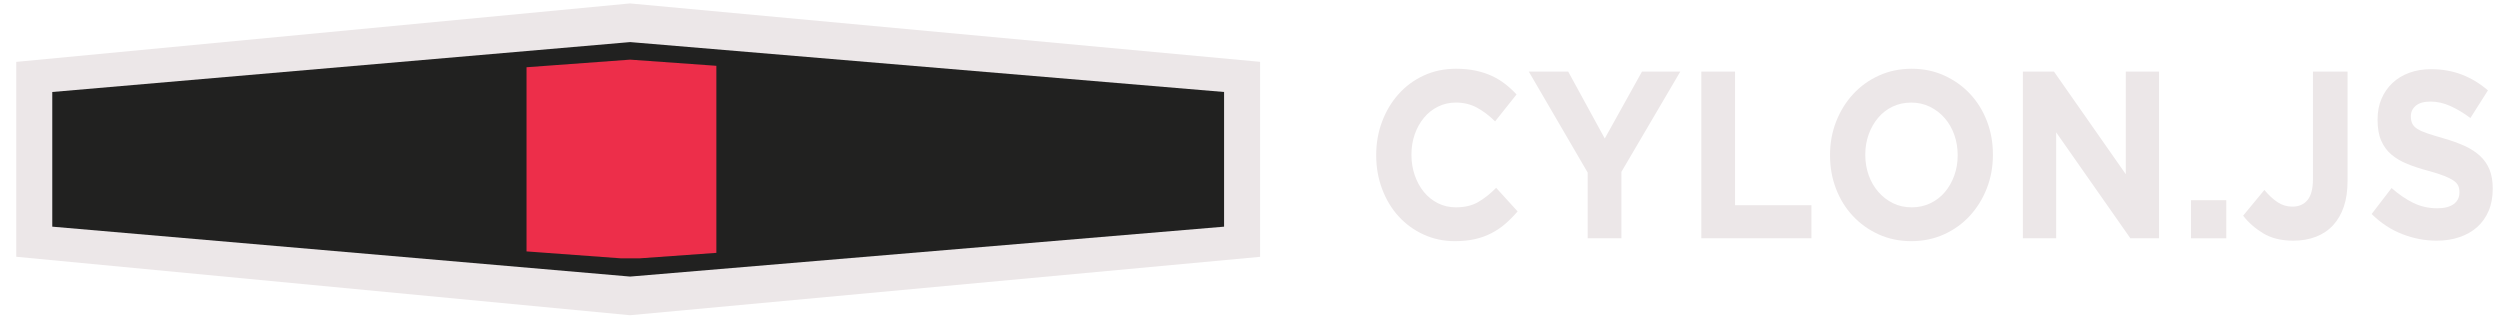
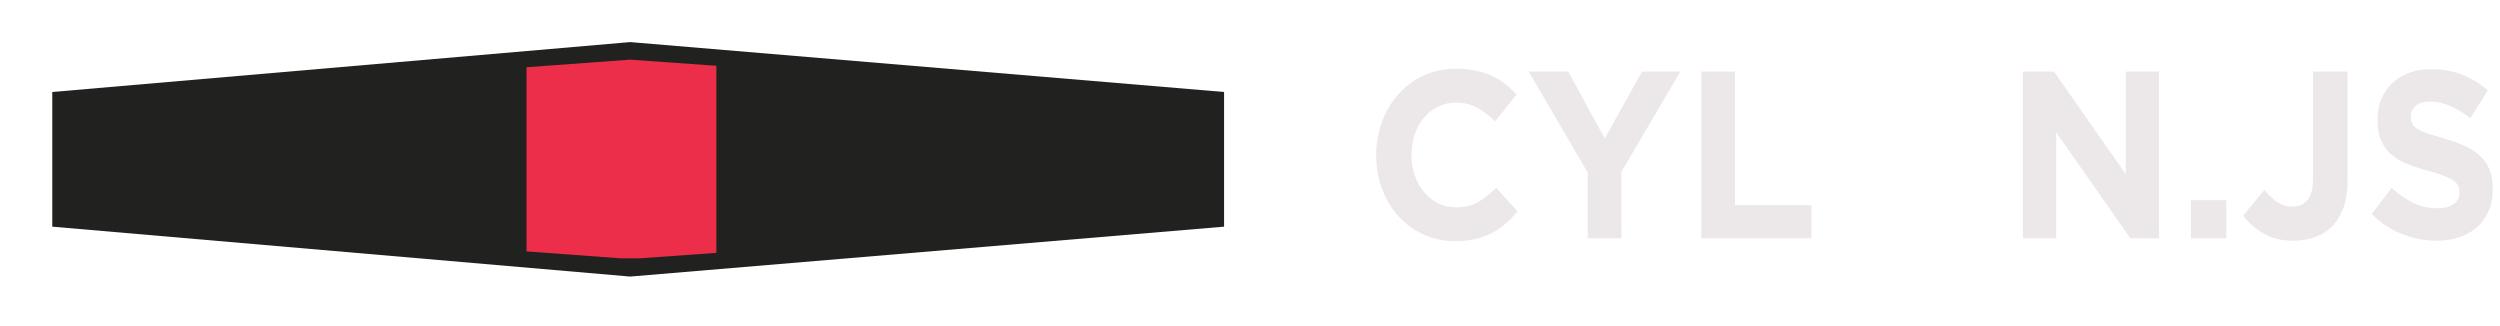
<svg xmlns="http://www.w3.org/2000/svg" xmlns:xlink="http://www.w3.org/1999/xlink" version="1.1" id="Layer_1" x="0px" y="0px" width="230px" height="30px" viewBox="0 0 230 30" enable-background="new 0 0 230 30" xml:space="preserve">
-   <polygon fill="#ECE7E8" points="1.496,23.623 1.496,5.693 57.957,0.315 115.929,5.688 115.929,23.628 57.957,29 " />
  <polygon fill="#212120" points="112.615,20.853 57.972,25.444 4.809,20.853 4.809,8.463 57.972,3.872 112.615,8.463 " />
  <g>
    <defs>
      <polygon id="SVGID_1_" points="112.615,19.925 57.972,23.829 4.809,19.925 4.809,9.391 57.972,5.487 112.615,9.391   " />
    </defs>
    <clipPath id="SVGID_2_">
      <use xlink:href="#SVGID_1_" overflow="visible" />
    </clipPath>
    <rect x="48.441" y="3.919" clip-path="url(#SVGID_2_)" fill="#ED2E4A" width="17.465" height="19.849" />
  </g>
  <g>
    <path fill="#ECE7E8" d="M133.842,22.186c-1.032,0-1.993-0.205-2.879-0.613c-0.887-0.407-1.652-0.966-2.297-1.675   c-0.646-0.709-1.148-1.545-1.51-2.509c-0.363-0.965-0.545-1.994-0.545-3.09v-0.042c0-1.096,0.182-2.121,0.545-3.079   c0.361-0.957,0.864-1.796,1.51-2.519c0.645-0.723,1.416-1.293,2.316-1.709c0.898-0.417,1.895-0.625,2.981-0.625   c0.657,0,1.258,0.059,1.802,0.175c0.543,0.117,1.038,0.278,1.48,0.482c0.442,0.205,0.853,0.453,1.228,0.745   c0.377,0.292,0.727,0.614,1.048,0.964l-1.972,2.475c-0.551-0.54-1.114-0.963-1.683-1.27c-0.572-0.307-1.214-0.46-1.925-0.46   c-0.59,0-1.137,0.124-1.64,0.372c-0.505,0.249-0.938,0.591-1.299,1.029c-0.363,0.438-0.646,0.947-0.847,1.523   c-0.201,0.578-0.302,1.194-0.302,1.852v0.044c0,0.658,0.101,1.279,0.302,1.863c0.201,0.583,0.479,1.095,0.835,1.532   c0.355,0.438,0.787,0.785,1.289,1.041c0.505,0.256,1.058,0.383,1.661,0.383c0.806,0,1.488-0.159,2.045-0.481   c0.557-0.321,1.112-0.759,1.661-1.313l1.974,2.168c-0.361,0.424-0.738,0.803-1.127,1.139s-0.815,0.625-1.28,0.865   c-0.464,0.241-0.971,0.424-1.52,0.548C135.145,22.123,134.528,22.186,133.842,22.186z" />
    <path fill="#ECE7E8" d="M146.067,15.877l-5.417-9.289h3.625l3.363,6.156l3.424-6.156h3.524l-5.417,9.222v6.112h-3.103V15.877z" />
    <path fill="#ECE7E8" d="M156.521,6.588h3.103v12.29h7.027v3.045h-10.13V6.588z" />
-     <path fill="#ECE7E8" d="M175.836,22.186c-1.089,0-2.088-0.208-3.001-0.624c-0.914-0.415-1.703-0.978-2.366-1.688   c-0.665-0.708-1.182-1.539-1.551-2.497c-0.371-0.956-0.555-1.982-0.555-3.078v-0.042c0-1.096,0.188-2.121,0.564-3.079   c0.375-0.957,0.896-1.796,1.561-2.519c0.665-0.723,1.457-1.293,2.376-1.709c0.92-0.417,1.923-0.625,3.012-0.625   c1.087,0,2.088,0.208,3.001,0.625c0.912,0.416,1.703,0.978,2.367,1.687c0.664,0.708,1.18,1.541,1.551,2.498   c0.369,0.955,0.553,1.981,0.553,3.077v0.044c0,1.094-0.188,2.121-0.564,3.078c-0.375,0.957-0.895,1.796-1.56,2.519   c-0.665,0.724-1.458,1.294-2.376,1.709C177.926,21.978,176.924,22.186,175.836,22.186z M175.876,19.075   c0.619,0,1.188-0.123,1.711-0.372c0.524-0.249,0.973-0.592,1.34-1.03c0.369-0.437,0.659-0.944,0.866-1.521   c0.209-0.577,0.313-1.194,0.313-1.853v-0.042c0-0.657-0.104-1.279-0.313-1.862c-0.207-0.584-0.503-1.096-0.886-1.534   c-0.383-0.438-0.837-0.784-1.358-1.041c-0.524-0.255-1.095-0.382-1.713-0.382c-0.631,0-1.205,0.124-1.723,0.372   c-0.517,0.249-0.961,0.591-1.328,1.029c-0.369,0.438-0.659,0.947-0.866,1.523c-0.209,0.578-0.313,1.194-0.313,1.852v0.044   c0,0.658,0.104,1.279,0.313,1.863c0.207,0.583,0.505,1.095,0.886,1.532c0.382,0.438,0.831,0.785,1.349,1.041   C174.672,18.948,175.246,19.075,175.876,19.075z" />
    <path fill="#ECE7E8" d="M186.106,6.588h2.861l6.606,9.442V6.588h3.06v15.334h-2.639l-6.828-9.748v9.748h-3.061V6.588z" />
    <path fill="#ECE7E8" d="M201.574,18.418h3.244v3.505h-3.244V18.418z" />
    <path fill="#ECE7E8" d="M210.981,22.142c-1.102,0-2.023-0.226-2.771-0.679c-0.744-0.453-1.358-0.993-1.842-1.621l1.954-2.366   c0.4,0.482,0.809,0.859,1.218,1.129c0.41,0.271,0.862,0.405,1.359,0.405c0.592,0,1.054-0.201,1.391-0.603   c0.334-0.402,0.502-1.047,0.502-1.939V6.588h3.183v10.033c0,0.921-0.114,1.717-0.343,2.389c-0.228,0.672-0.557,1.241-0.985,1.709   c-0.43,0.468-0.957,0.82-1.582,1.063C212.441,22.021,211.747,22.142,210.981,22.142z" />
    <path fill="#ECE7E8" d="M224.172,22.142c-1.072,0-2.128-0.2-3.16-0.603c-1.035-0.4-1.975-1.018-2.821-1.85l1.833-2.389   c0.646,0.569,1.307,1.023,1.985,1.358c0.677,0.336,1.419,0.504,2.226,0.504c0.644,0,1.145-0.127,1.5-0.384   c0.355-0.255,0.533-0.609,0.533-1.063v-0.044c0-0.219-0.036-0.411-0.11-0.58c-0.075-0.168-0.216-0.324-0.425-0.472   c-0.209-0.146-0.499-0.291-0.868-0.437c-0.371-0.147-0.851-0.301-1.444-0.461c-0.713-0.188-1.358-0.401-1.938-0.635   c-0.578-0.234-1.069-0.522-1.474-0.867c-0.404-0.342-0.717-0.769-0.939-1.281c-0.223-0.511-0.332-1.146-0.332-1.905v-0.045   c0-0.701,0.117-1.333,0.359-1.895c0.239-0.562,0.576-1.048,1.009-1.457c0.436-0.409,0.953-0.723,1.555-0.942   c0.601-0.219,1.267-0.329,1.989-0.329c1.034,0,1.985,0.168,2.852,0.504c0.866,0.335,1.66,0.818,2.388,1.446l-1.612,2.541   c-0.633-0.466-1.249-0.835-1.853-1.105c-0.604-0.271-1.21-0.406-1.813-0.406c-0.604,0-1.058,0.128-1.358,0.383   c-0.302,0.256-0.455,0.574-0.455,0.953v0.044c0,0.249,0.045,0.465,0.132,0.646c0.087,0.183,0.245,0.347,0.474,0.493   c0.23,0.146,0.543,0.285,0.939,0.416c0.398,0.131,0.899,0.285,1.504,0.46c0.716,0.205,1.35,0.434,1.91,0.69   c0.559,0.255,1.03,0.563,1.413,0.92c0.385,0.357,0.673,0.778,0.868,1.259c0.195,0.482,0.292,1.06,0.292,1.73v0.044   c0,0.759-0.126,1.435-0.379,2.026s-0.607,1.088-1.06,1.49c-0.454,0.401-0.995,0.708-1.626,0.92   C225.636,22.036,224.938,22.142,224.172,22.142z" />
  </g>
</svg>